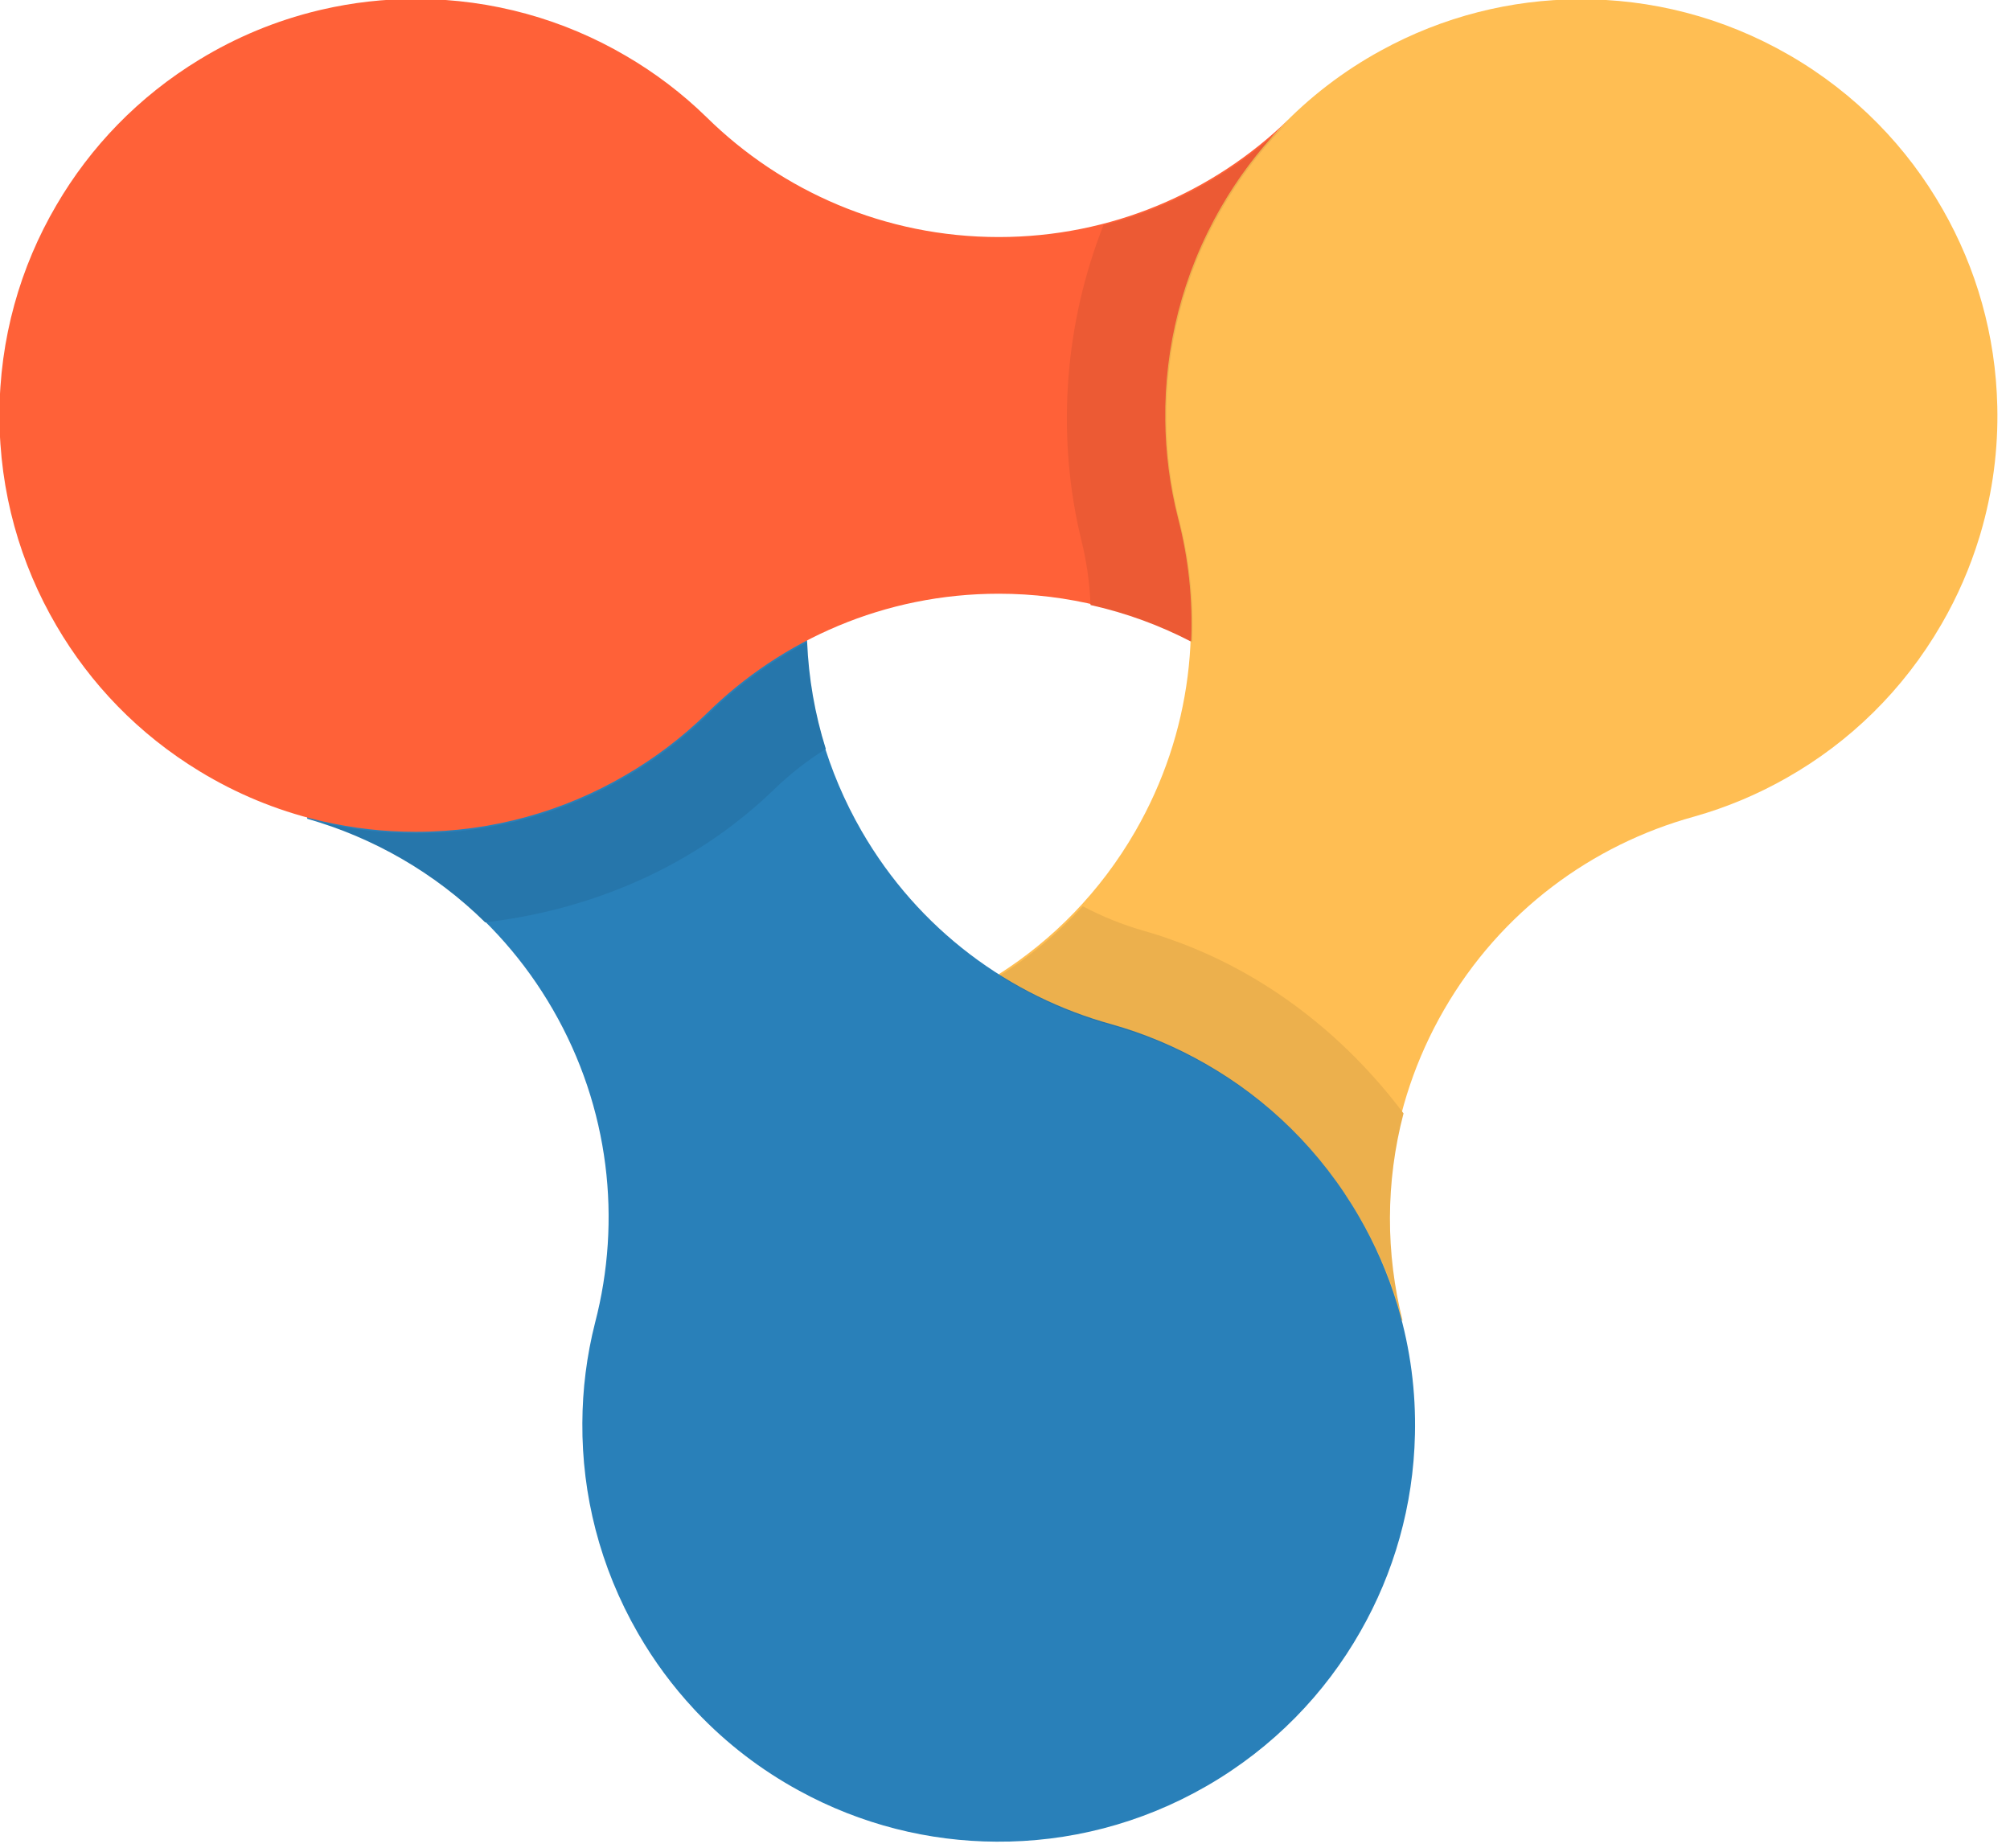
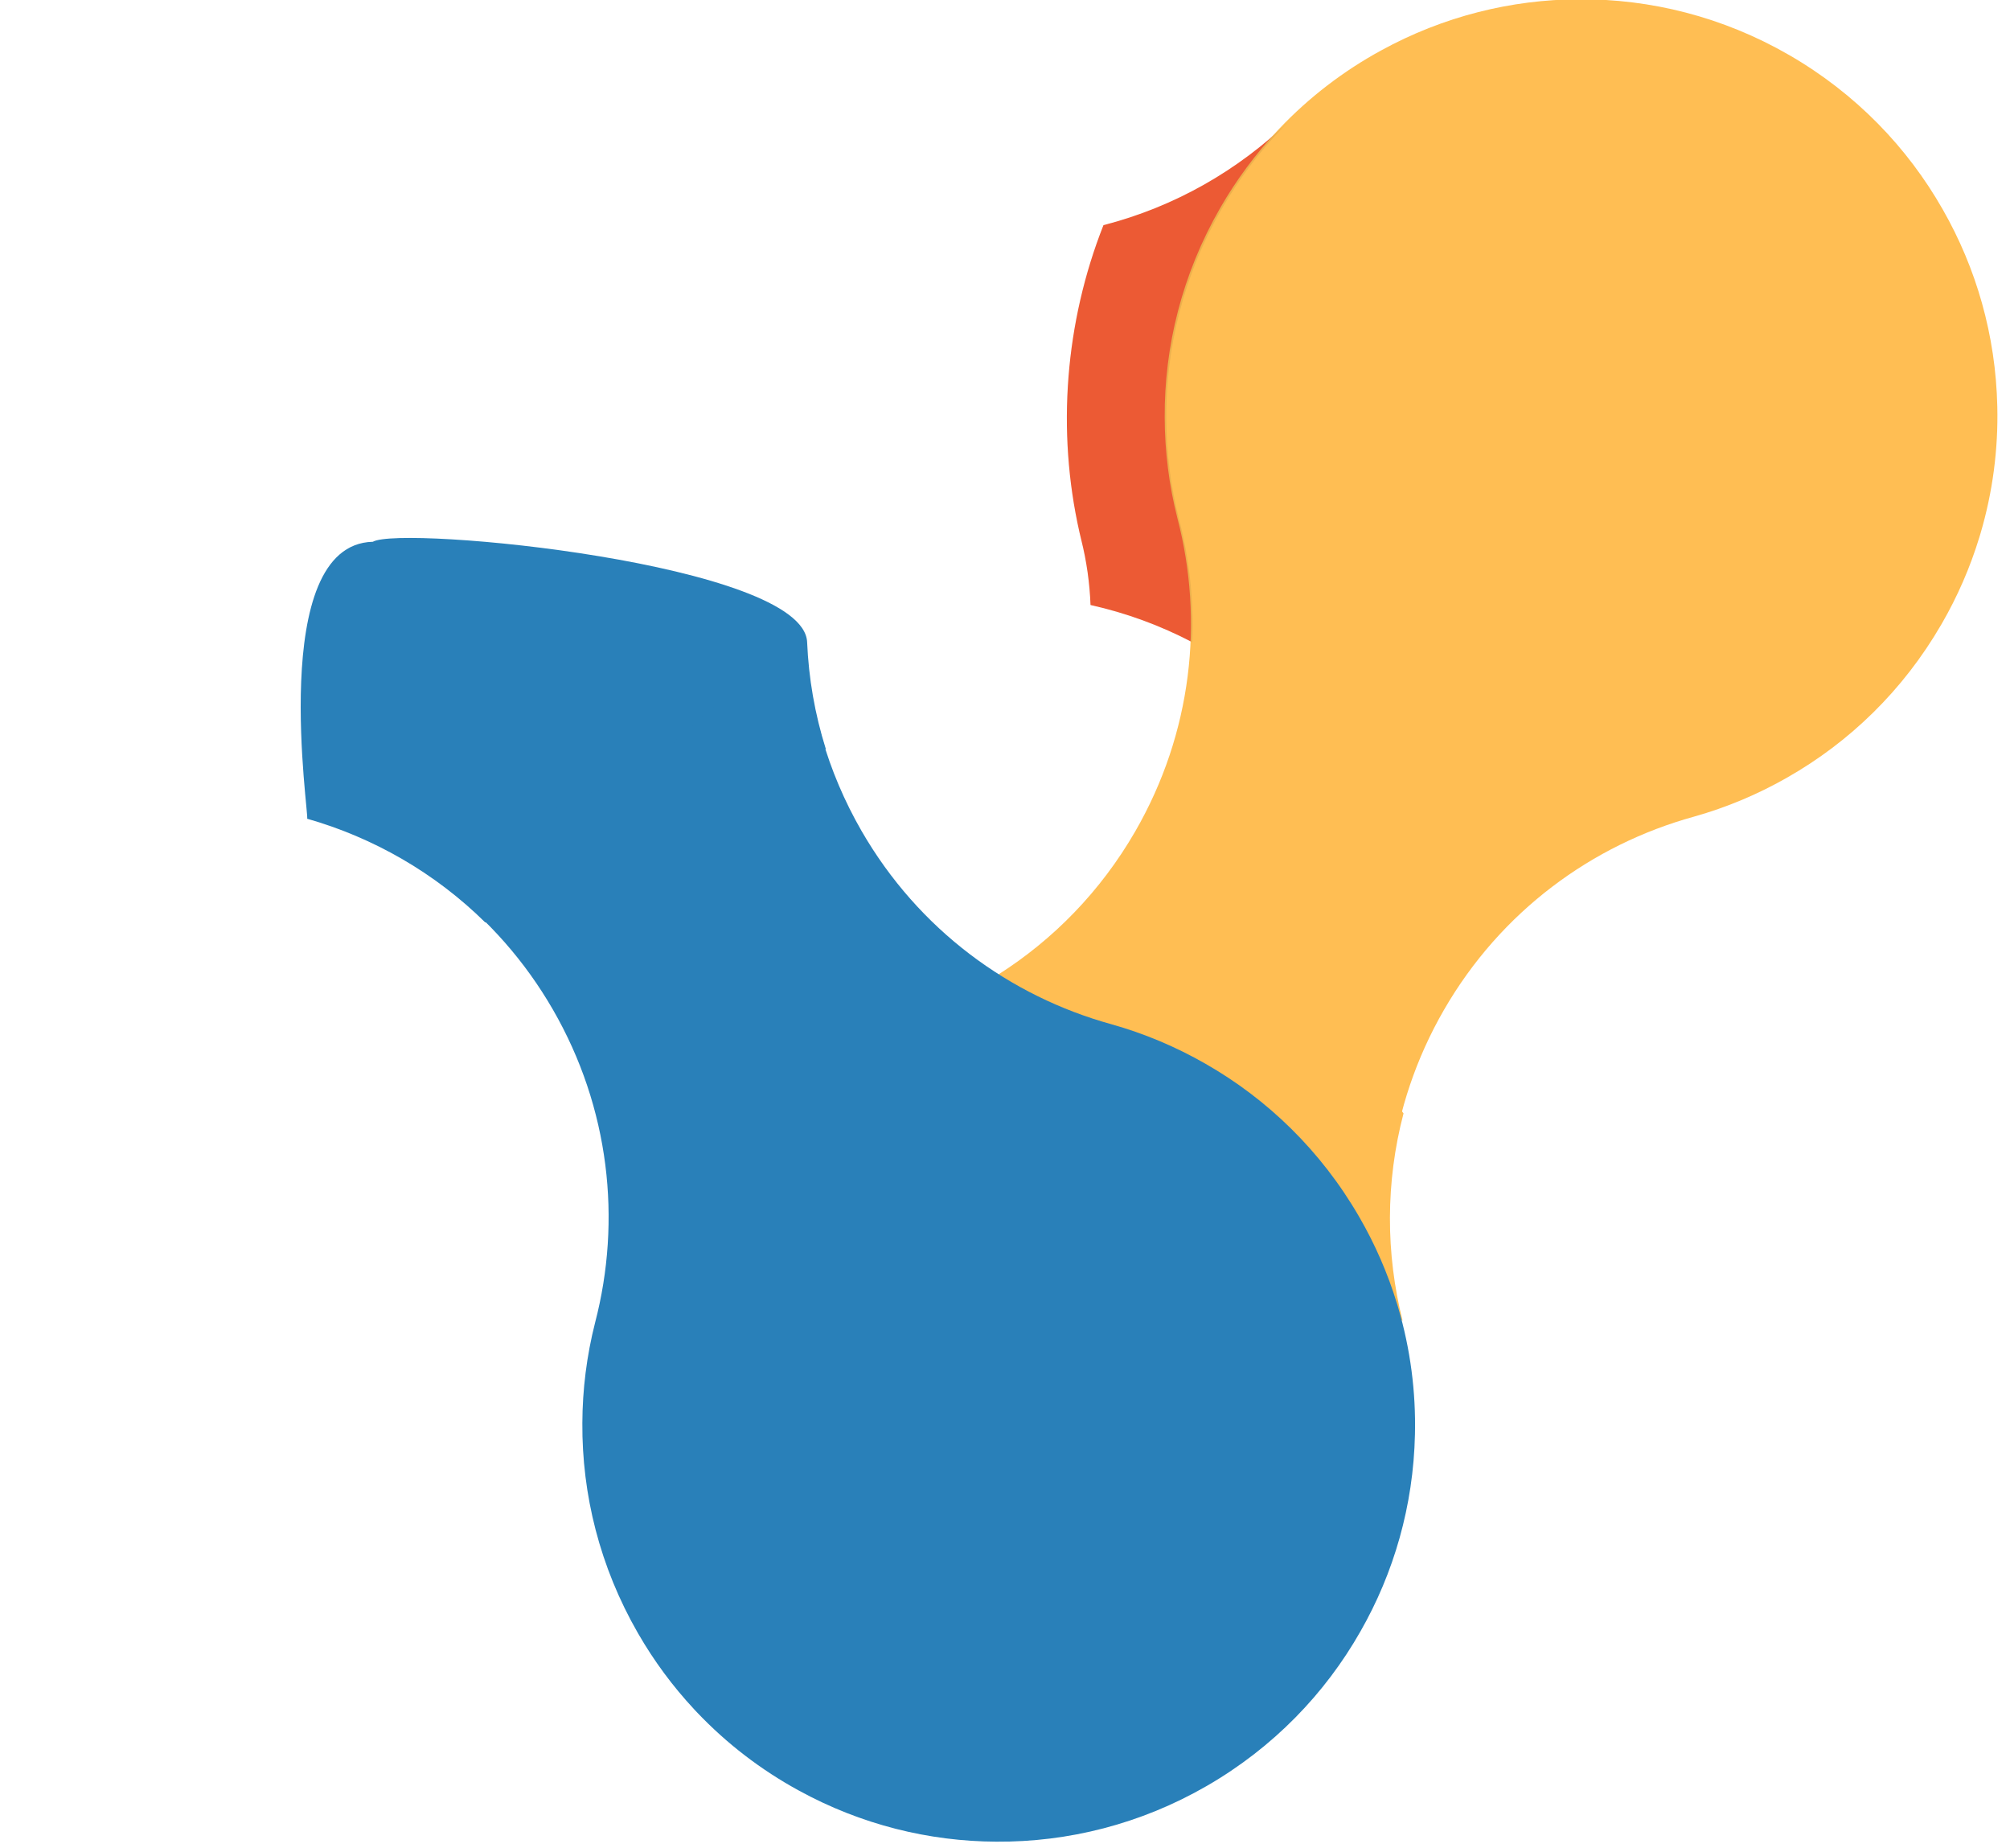
<svg xmlns="http://www.w3.org/2000/svg" width="100%" height="100%" viewBox="0 0 161 148" version="1.1" xml:space="preserve" style="fill-rule:evenodd;clip-rule:evenodd;stroke-linejoin:round;stroke-miterlimit:1.414;">
  <g transform="matrix(1,0,0,1,-559.925,-326.183)">
    <path d="M598.789,400.047C594.752,396.071 589.822,393.257 584.524,391.747C584.756,391.811 581.271,369.784 589.789,369.569C592.053,368.234 624.312,371.319 624.576,377.612C624.697,380.477 625.188,383.349 626.07,386.156C624.592,387.087 623.204,388.168 621.939,389.392C620.91,390.373 620.806,390.447 620.286,390.895C614.276,396.067 606.7,399.127 598.789,400.047Z" style="fill:rgb(41,128,185);" />
    <path d="M646.654,398.758C648.202,399.575 649.833,400.236 651.52,400.718C653.012,401.157 653.192,401.234 653.948,401.505C661.299,404.14 667.641,409.082 672.348,415.345C670.898,420.858 670.919,426.569 672.268,431.943C672.207,431.711 658.468,430.381 658.468,430.381C646.572,431.475 625.339,413.63 640,404.324C642.422,402.788 644.663,400.926 646.654,398.758Z" style="fill:rgb(255,190,83);" />
    <path d="M648.312,344.214C654.005,342.752 659.112,339.824 663.206,335.857C663.036,336.026 680.082,353.053 680.15,358.828C680.175,361.457 664.635,382.427 655.422,377.611C652.881,376.283 650.148,375.272 647.276,374.633C647.209,372.887 646.966,371.144 646.539,369.437C646.464,369.126 646.464,369.126 646.391,368.815C644.55,360.657 645.245,351.983 648.312,344.214Z" style="fill:rgb(255,97,56);" />
    <g transform="matrix(0.667,0,0,0.667,357.911,195.006)">
      <path d="M422.737,313.683C429.324,309.502 435.025,303.716 439.193,296.497C446.027,284.66 447.464,271.179 444.271,258.909C443.253,254.911 442.75,250.847 442.737,246.806C442.687,238.252 444.833,229.573 449.405,221.633L449.409,221.627L449.411,221.622L449.435,221.58L449.459,221.539C451.33,218.296 453.577,215.244 456.179,212.457L456.188,212.447L456.216,212.417L456.312,212.314L456.352,212.272L456.4,212.221L456.469,212.148L456.488,212.128L456.507,212.108C460.106,208.322 464.227,205.184 468.689,202.744C476.224,198.607 484.385,196.617 492.453,196.581C501.045,196.522 509.764,198.676 517.736,203.279C525.709,207.882 531.934,214.356 536.179,221.827C540.182,228.831 542.539,236.894 542.724,245.488C542.841,250.572 542.184,255.71 540.705,260.72L540.697,260.747L540.689,260.773L540.661,260.869L540.64,260.937L540.624,260.991L540.583,261.126L540.571,261.166L540.567,261.178C539.454,264.826 537.935,268.297 536.062,271.539L536.038,271.58L536.014,271.621L536.011,271.626L536.006,271.634C531.41,279.573 524.957,285.776 517.512,290.011C514.015,292.012 510.253,293.603 506.293,294.717C494.07,298.087 483.113,306.072 476.279,317.909C469.524,329.609 468.042,342.916 471.093,355.072C471.002,354.724 470.906,354.376 470.806,354.03L470.77,353.904L470.755,353.853L470.749,353.832L470.74,353.802C469.614,349.944 468.034,346.277 466.062,342.865L466.038,342.824L466.009,342.773C461.364,334.748 454.821,328.497 447.275,324.259C443.845,322.321 440.164,320.777 436.294,319.688C431.526,318.374 426.95,316.357 422.737,313.683Z" style="fill:rgb(255,190,83);" />
    </g>
    <g transform="matrix(0.667,0,0,0.667,459.831,133.498)">
      <path d="M246.887,365.827C247.214,373.622 249.375,381.452 253.542,388.671C260.376,400.508 271.333,408.493 283.556,411.863C287.527,412.981 291.298,414.577 294.804,416.586C302.237,420.82 308.68,427.018 313.27,434.947L313.301,435L313.325,435.041C315.198,438.283 316.717,441.754 317.83,445.402L317.834,445.414L317.846,445.454L317.887,445.589L317.903,445.643L317.924,445.711L317.952,445.807L317.96,445.833L317.968,445.86C319.447,450.87 320.104,456.008 319.987,461.092C319.802,469.686 317.445,477.749 313.442,484.753C309.197,492.224 302.972,498.698 294.999,503.301C287.027,507.904 278.308,510.058 269.716,509.999C261.648,509.963 253.487,507.973 245.952,503.836C241.49,501.396 237.369,498.258 233.77,494.472L233.751,494.452L233.732,494.432L233.663,494.359L233.615,494.308L233.575,494.266L233.479,494.163L233.451,494.133L233.442,494.123C230.84,491.336 228.593,488.284 226.722,485.041L226.698,485L226.675,484.958L226.672,484.953L226.667,484.946C222.09,476.995 219.945,468.305 220,459.74C220.015,455.711 220.519,451.658 221.534,447.671C224.727,435.401 223.29,421.92 216.456,410.083C209.701,398.383 198.917,390.446 186.865,387.01C187.212,387.105 187.56,387.196 187.911,387.283L188.038,387.315L188.089,387.327L188.11,387.332L188.141,387.34C192.046,388.293 196.011,388.758 199.951,388.757L199.999,388.757L200.058,388.757C209.33,388.746 218.015,386.206 225.459,381.79C228.851,379.788 232.029,377.373 234.907,374.565C238.43,371.093 242.464,368.139 246.887,365.827Z" style="fill:rgb(41,128,185);" />
    </g>
    <g transform="matrix(0.667,0,0,0.667,459.831,133.498)">
-       <path d="M293.112,365.825C286.198,362.211 278.336,360.167 270,360.167C256.333,360.167 243.939,365.663 234.909,374.564C231.956,377.444 228.688,379.912 225.195,381.943C217.812,386.264 209.223,388.744 200.061,388.755L200.053,388.755L200.048,388.755L200,388.755L199.952,388.755C196.208,388.756 192.442,388.337 188.727,387.477L188.714,387.474L188.673,387.464L188.536,387.433L188.481,387.419L188.412,387.403L188.315,387.38L188.288,387.373L188.261,387.367C183.182,386.143 178.404,384.143 174.06,381.499C166.71,377.042 160.906,370.969 156.841,364.001C152.493,356.589 150,347.961 150,338.755C150,329.549 152.493,320.921 156.841,313.51C160.906,306.541 166.71,300.468 174.06,296.011C178.404,293.367 183.182,291.367 188.261,290.144L188.288,290.137L188.315,290.131L188.412,290.107L188.481,290.091L188.536,290.078L188.673,290.046L188.714,290.037L188.727,290.034C192.442,289.174 196.208,288.754 199.952,288.755L200,288.755L200.047,288.755L200.053,288.755L200.062,288.755C209.236,288.767 217.834,291.254 225.224,295.584C228.706,297.612 231.964,300.074 234.909,302.947C243.939,311.847 256.333,317.343 270,317.343C283.511,317.343 295.776,311.973 304.778,303.253C304.522,303.506 304.269,303.763 304.019,304.023L303.928,304.117L303.891,304.155L303.876,304.171L303.855,304.193C301.076,307.099 298.691,310.3 296.722,313.713L296.698,313.755L296.669,313.806C292.041,321.841 289.899,330.632 290.002,339.287C290.039,343.226 290.542,347.185 291.534,351.082C292.78,355.868 293.321,360.84 293.112,365.825Z" style="fill:rgb(255,97,56);" />
-     </g>
-     <path d="M598.789,400.047C594.752,396.071 589.822,393.257 584.524,391.747C584.756,391.811 584.988,391.871 585.222,391.929L585.307,391.95L585.355,391.962L585.375,391.967C587.981,392.603 590.627,392.914 593.257,392.913L593.289,392.913L593.328,392.913C599.515,392.906 605.311,391.211 610.278,388.264C612.541,386.928 614.662,385.316 616.583,383.443C618.933,381.126 621.625,379.155 624.576,377.612C624.697,380.477 625.188,383.349 626.07,386.156C624.592,387.087 623.204,388.168 621.939,389.392C620.91,390.373 620.806,390.447 620.286,390.895C614.276,396.067 606.7,399.127 598.789,400.047Z" style="fill-opacity:0.078;" />
+       </g>
    <path d="M648.312,344.214C654.005,342.752 659.112,339.824 663.206,335.857C663.036,336.026 662.867,336.197 662.7,336.37L662.639,336.433L662.615,336.459L662.605,336.469L662.591,336.484C660.737,338.423 659.145,340.559 657.831,342.837L657.815,342.865L657.795,342.898C654.708,348.26 653.278,354.127 653.347,359.902C653.371,362.53 653.707,365.173 654.369,367.773C655.2,370.967 655.561,374.284 655.422,377.611C652.881,376.283 650.148,375.272 647.276,374.633C647.209,372.887 646.966,371.144 646.539,369.437C646.464,369.126 646.464,369.126 646.391,368.815C644.55,360.657 645.245,351.983 648.312,344.214Z" style="fill-opacity:0.078;" />
-     <path d="M646.654,398.758C648.202,399.575 649.833,400.236 651.52,400.718C653.012,401.157 653.192,401.234 653.948,401.505C661.299,404.14 667.641,409.082 672.348,415.345C670.898,420.858 670.919,426.569 672.268,431.943C672.207,431.711 672.143,431.479 672.077,431.248L672.053,431.164L672.043,431.13L672.039,431.116L672.033,431.096C671.281,428.521 670.227,426.075 668.911,423.798L668.895,423.77L668.875,423.736C665.776,418.381 661.41,414.21 656.374,411.382C654.086,410.089 651.63,409.059 649.047,408.332C645.865,407.455 642.812,406.109 640,404.324C642.422,402.788 644.663,400.926 646.654,398.758Z" style="fill-opacity:0.078;" />
  </g>
</svg>